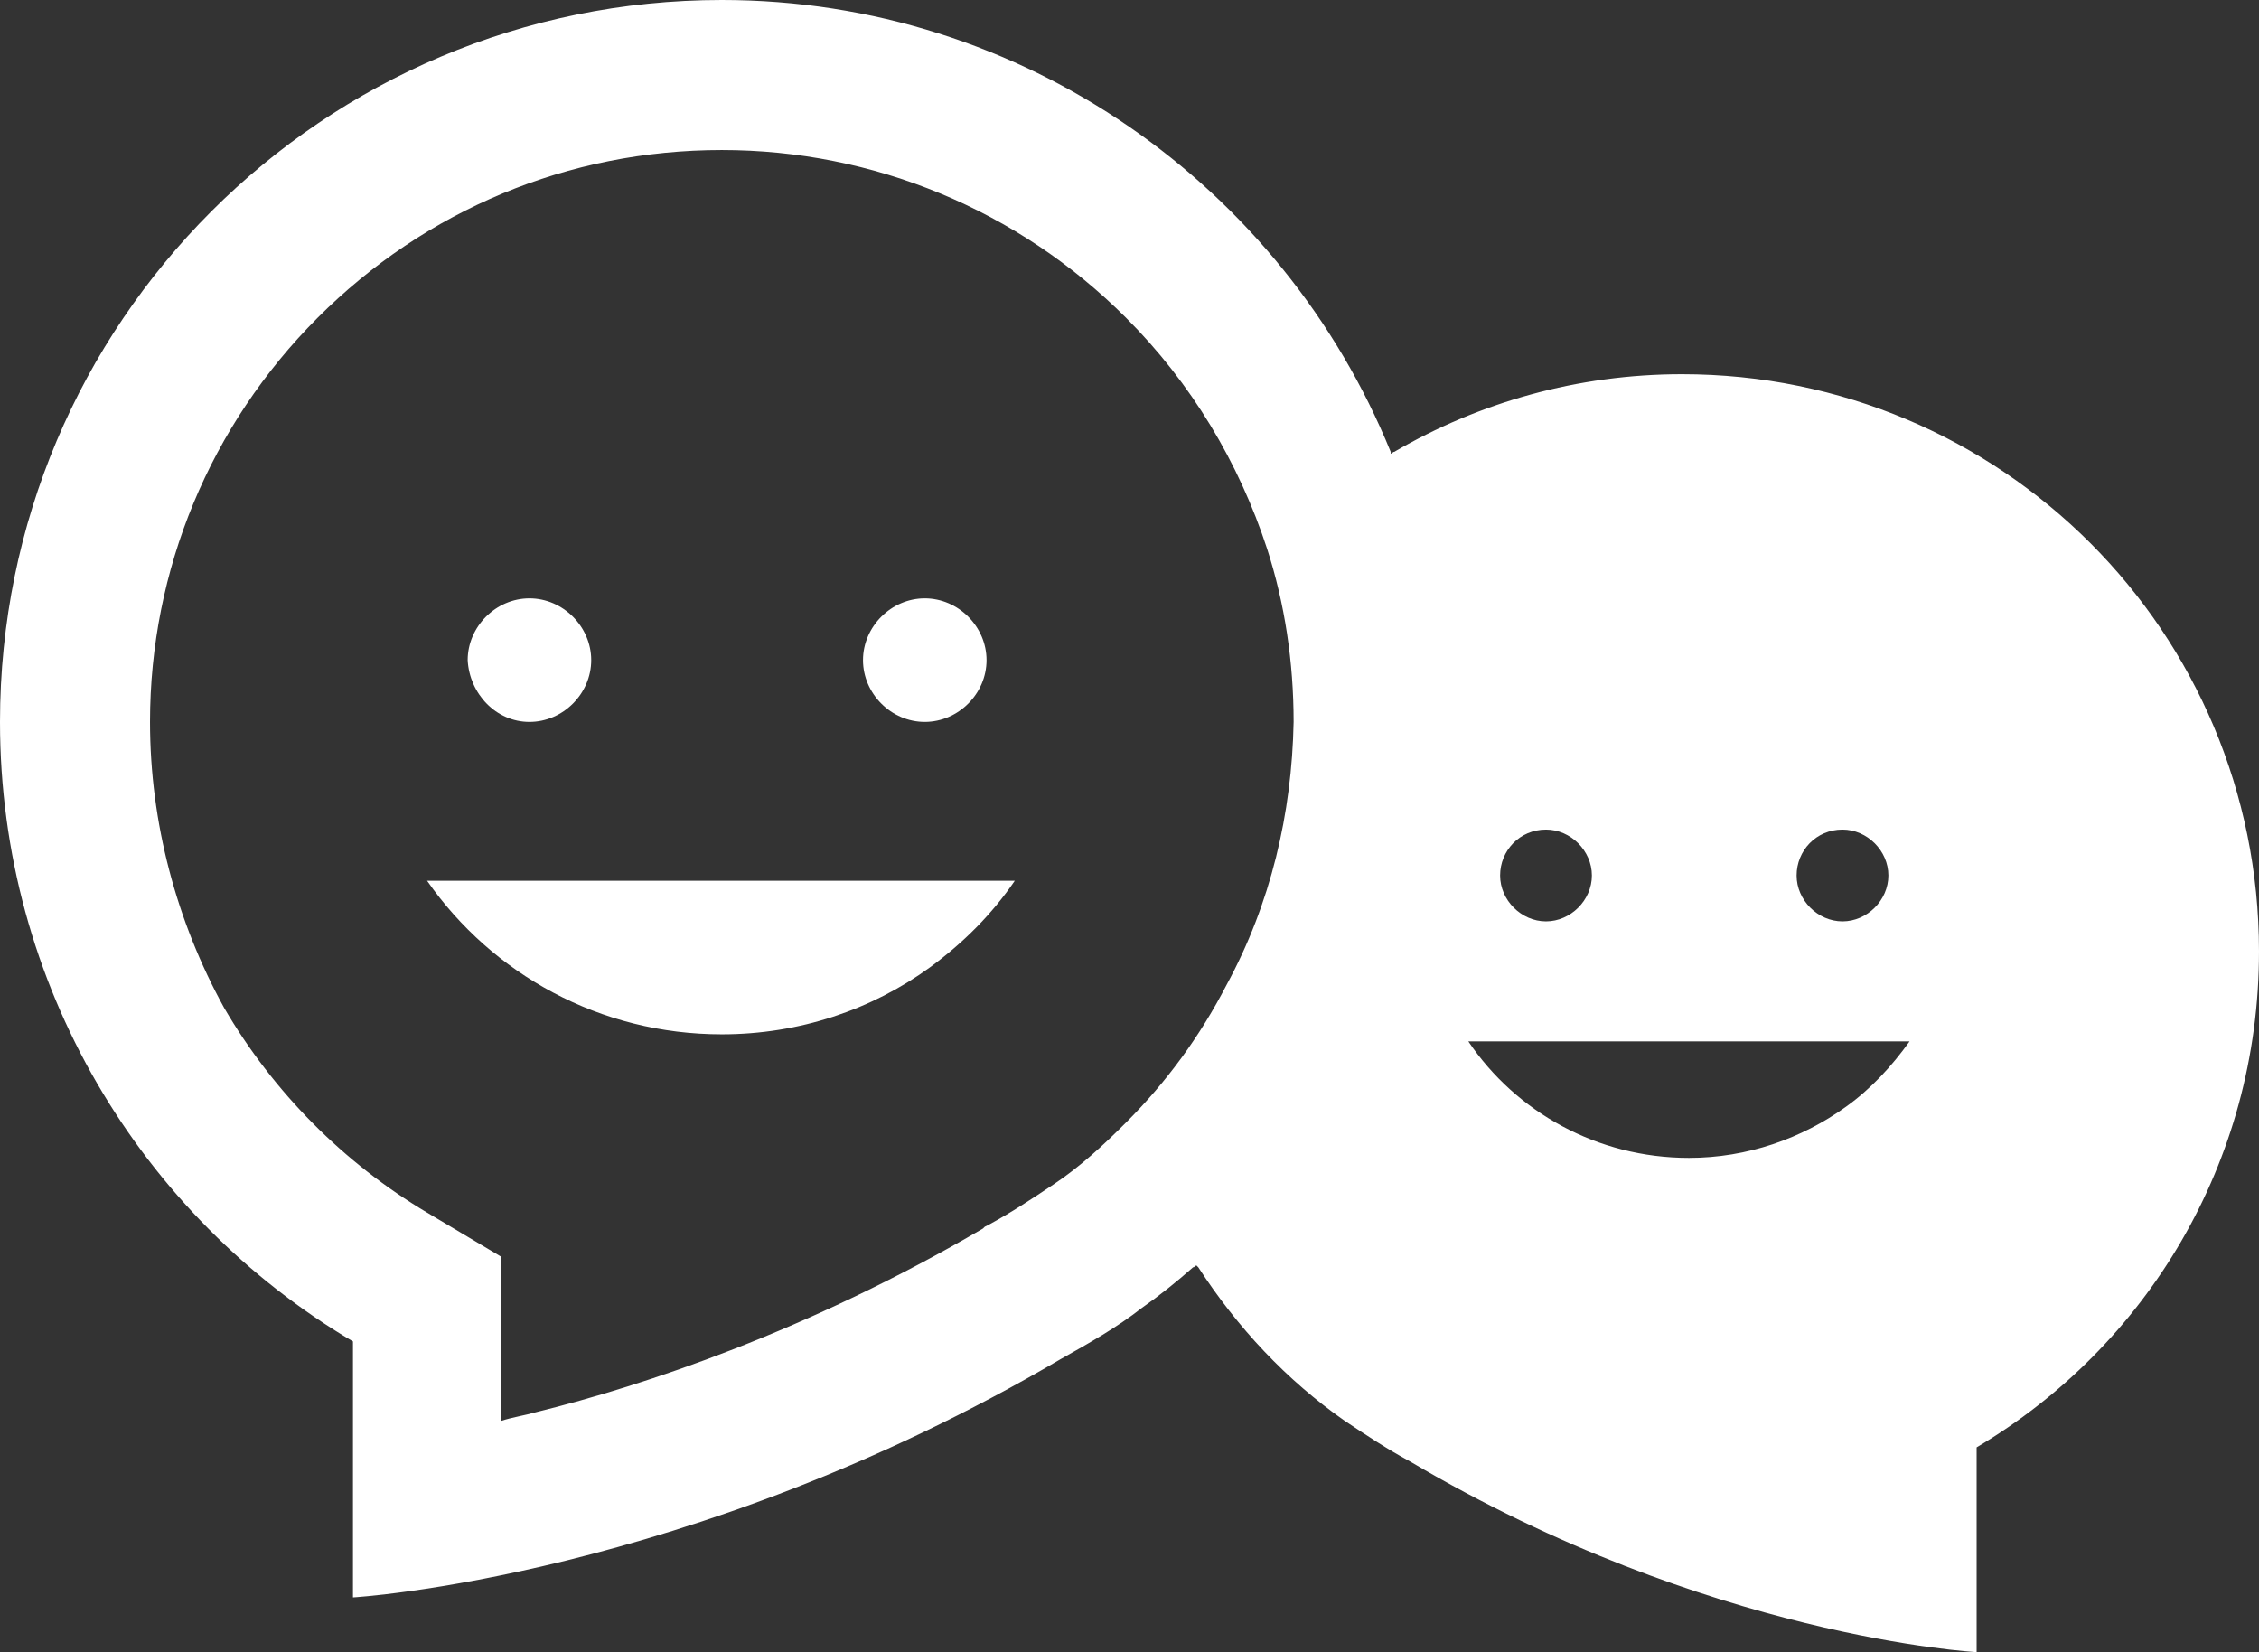
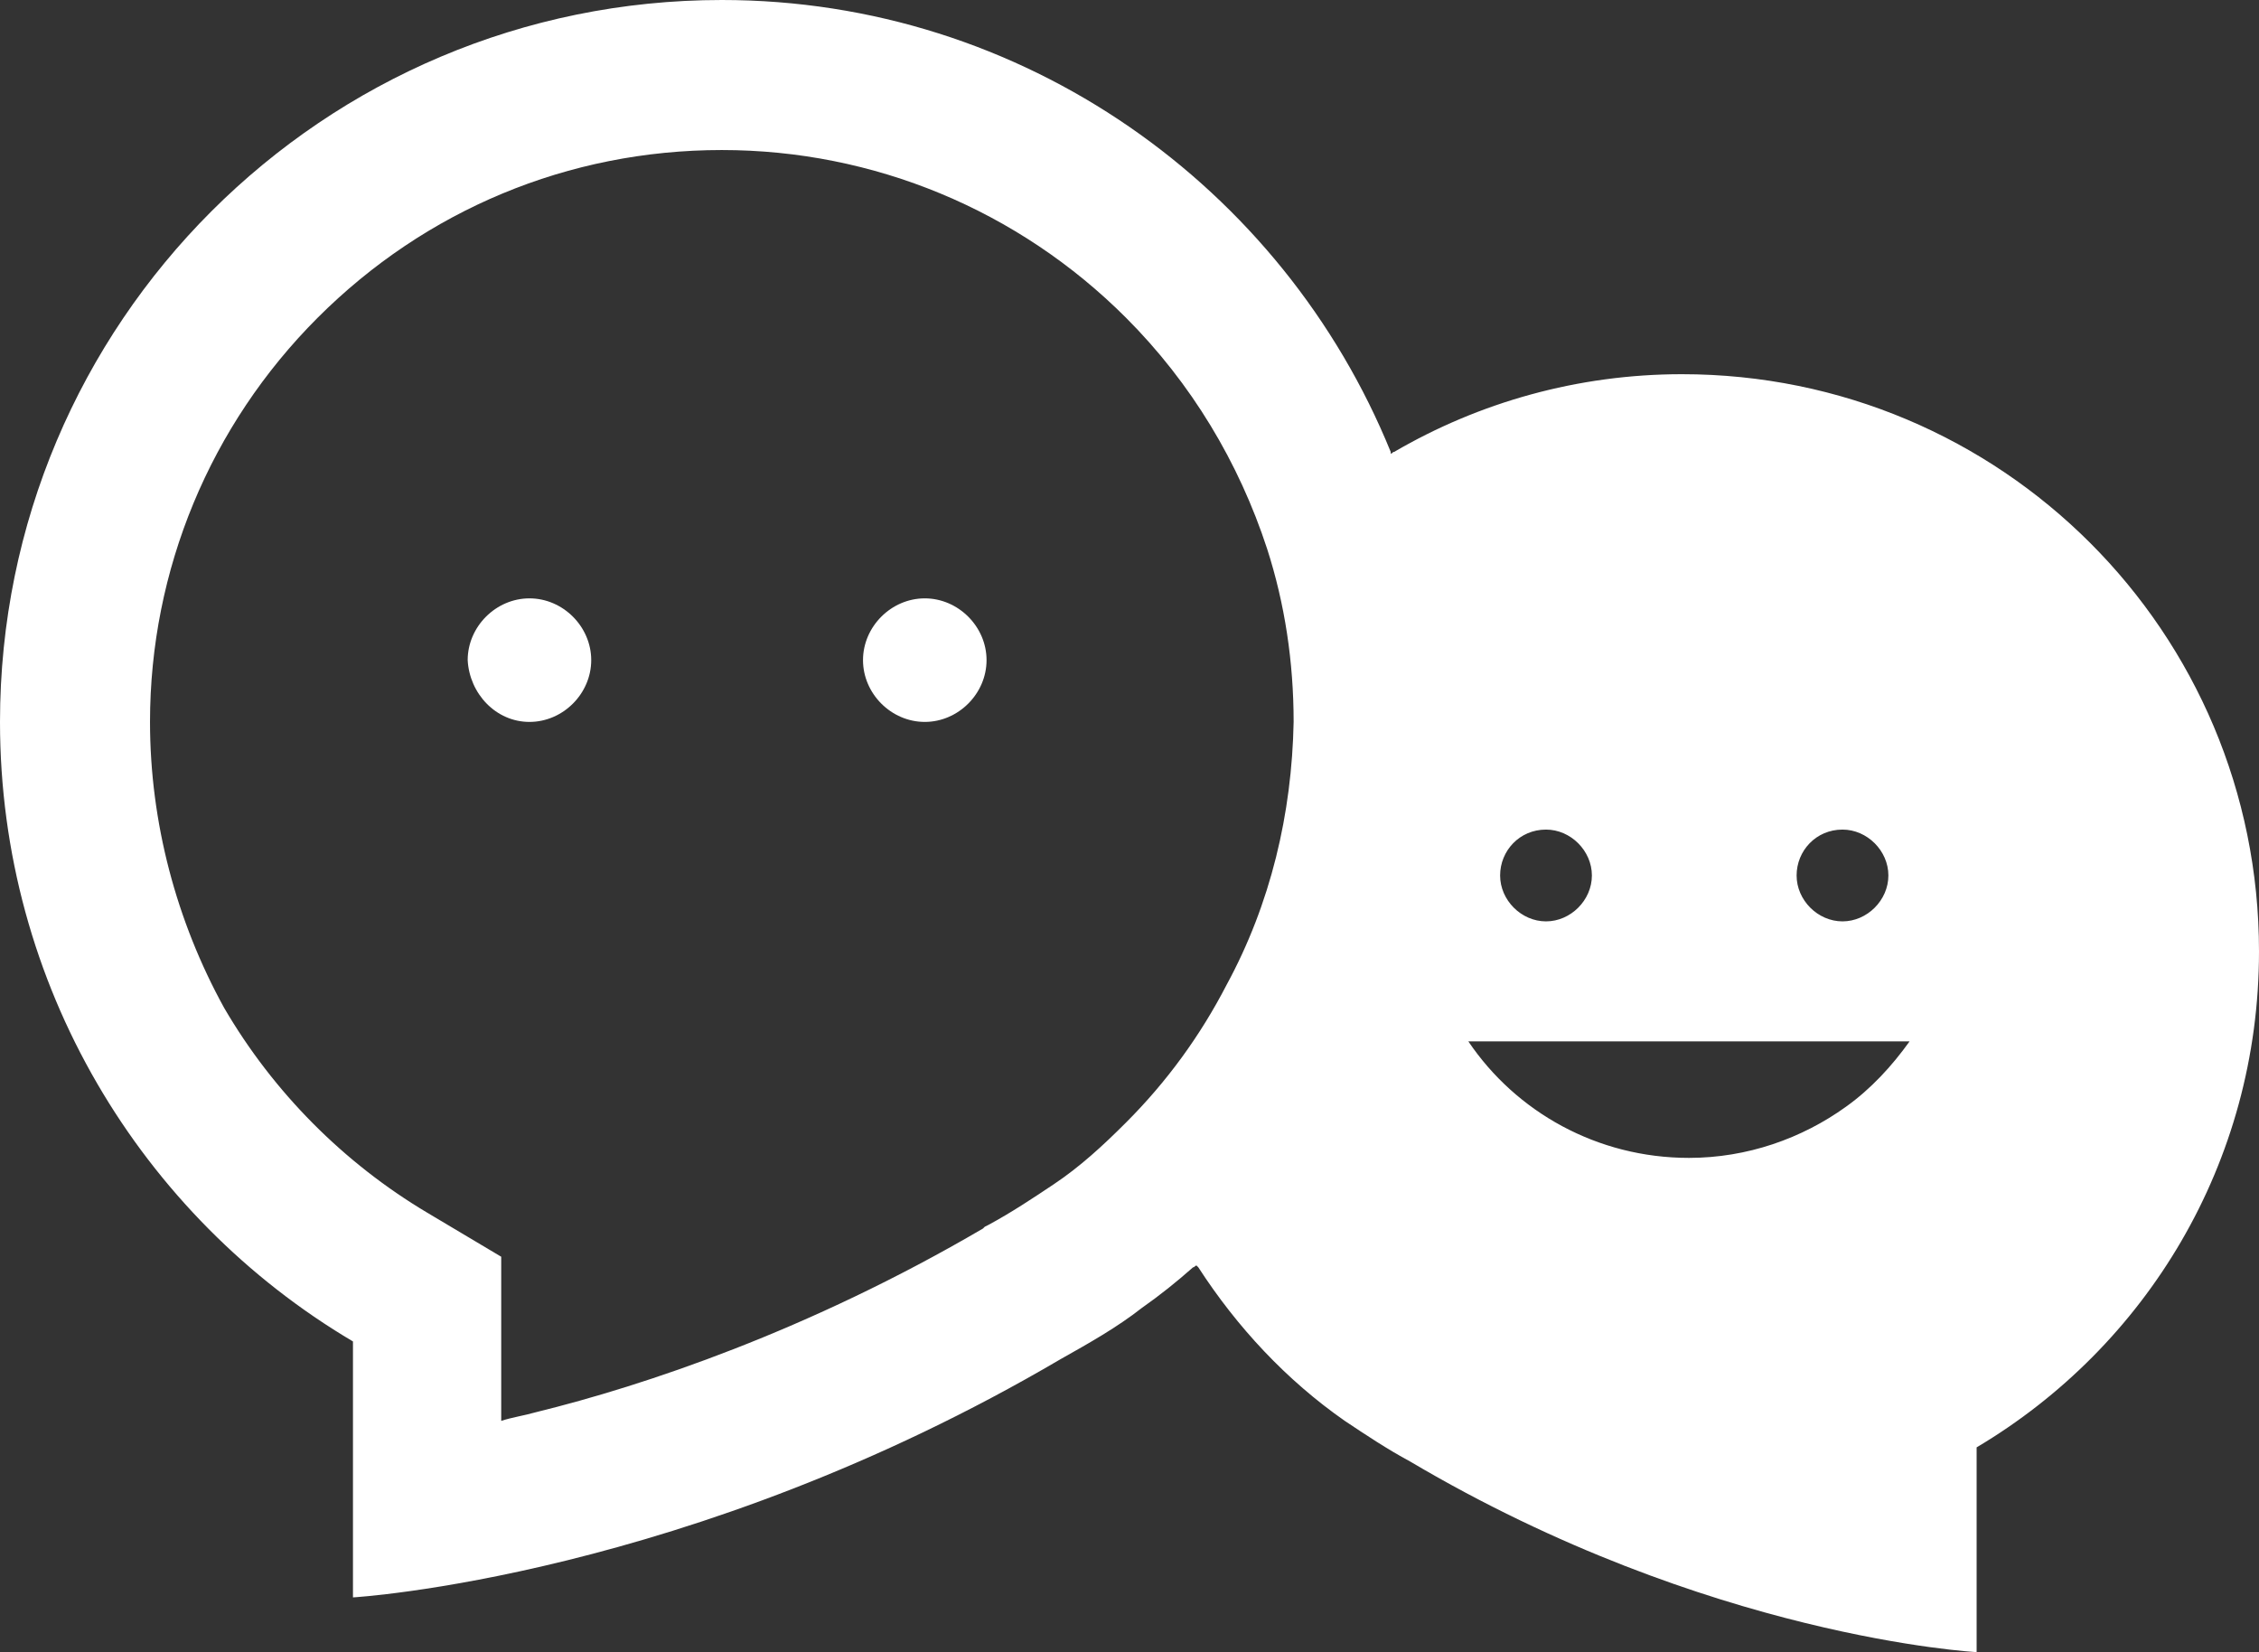
<svg xmlns="http://www.w3.org/2000/svg" version="1.1" id="レイヤー_1" x="0px" y="0px" viewBox="0 0 128 93.6" style="enable-background:new 0 0 128 93.6;" xml:space="preserve">
  <rect x="0" y="0" width="128" height="93.6" fill="#333333" stroke="none" />
  <style type="text/css">
	.st0{fill:#FFFFFF;}
</style>
  <g>
    <path class="st0" d="M95.3,21.2c-5.9,0-11.5,1.6-16.3,4.4c-0.1,0-0.1,0.1-0.2,0.1c0,0,0-0.1,0-0.1C72.7,10.6,58,0,40.9,0   C18.3,0,0,18.3,0,40.9c0,14.9,8,28,20,35.1v14.5c0,0,19-1.1,40.1-13.5c1.6-0.9,3.2-1.8,4.6-2.9c1-0.7,2-1.5,2.9-2.3   c0.1,0,0.1-0.1,0.2-0.1c0,0,0.1,0.1,0.1,0.1c2.2,3.4,5,6.4,8.3,8.7c1.2,0.8,2.4,1.6,3.7,2.3c16.9,10,32.1,10.8,32.1,10.8V82   c9.6-5.7,16-16.1,16-28.1C128,35.8,113.4,21.2,95.3,21.2z M69.5,55.8c-1.5,2.9-3.4,5.5-5.7,7.8c-1.3,1.3-2.6,2.5-4.1,3.5   c-1.2,0.8-2.4,1.6-3.7,2.3l-0.2,0.1l-0.1,0.1c-9.9,5.8-19.2,8.9-25.3,10.4c-0.7,0.2-1.4,0.3-2,0.5v-9.3l-4.2-2.5   c-4.7-2.8-8.7-6.8-11.5-11.6C10,52.2,8.5,46.6,8.5,40.9c0-8.6,3.4-16.8,9.5-22.9c6.1-6.1,14.2-9.5,22.9-9.5   c8.6,0,16.8,3.4,22.9,9.5c3.7,3.7,6.4,8.2,8,13.1c1,3.1,1.5,6.4,1.5,9.8C73.2,46.1,72,51.2,69.5,55.8z M104.4,47   c1.4,0,2.6,1.2,2.6,2.6c0,1.4-1.2,2.6-2.6,2.6c-1.4,0-2.6-1.2-2.6-2.6C101.8,48.2,102.9,47,104.4,47z M87.6,47   c1.4,0,2.6,1.2,2.6,2.6c0,1.4-1.2,2.6-2.6,2.6c-1.4,0-2.6-1.2-2.6-2.6C85,48.2,86.1,47,87.6,47z M104.6,62.7   c-2.5,1.8-5.6,2.9-8.9,2.9c-5.2,0-9.8-2.6-12.5-6.6h25C107.2,60.4,106,61.7,104.6,62.7z" />
-     <path class="st0" d="M30,40.9c1.9,0,3.5-1.6,3.5-3.5c0-1.9-1.6-3.5-3.5-3.5c-1.9,0-3.5,1.6-3.5,3.5C26.6,39.3,28.1,40.9,30,40.9z" />
+     <path class="st0" d="M30,40.9c1.9,0,3.5-1.6,3.5-3.5c0-1.9-1.6-3.5-3.5-3.5c-1.9,0-3.5,1.6-3.5,3.5C26.6,39.3,28.1,40.9,30,40.9" />
    <path class="st0" d="M52.4,40.9c1.9,0,3.5-1.6,3.5-3.5c0-1.9-1.6-3.5-3.5-3.5c-1.9,0-3.5,1.6-3.5,3.5   C48.9,39.3,50.5,40.9,52.4,40.9z" />
-     <path class="st0" d="M40.9,58.6c4.4,0,8.5-1.4,11.8-3.8c1.9-1.4,3.5-3,4.8-4.9H24.2C27.9,55.2,34,58.6,40.9,58.6z" />
  </g>
</svg>